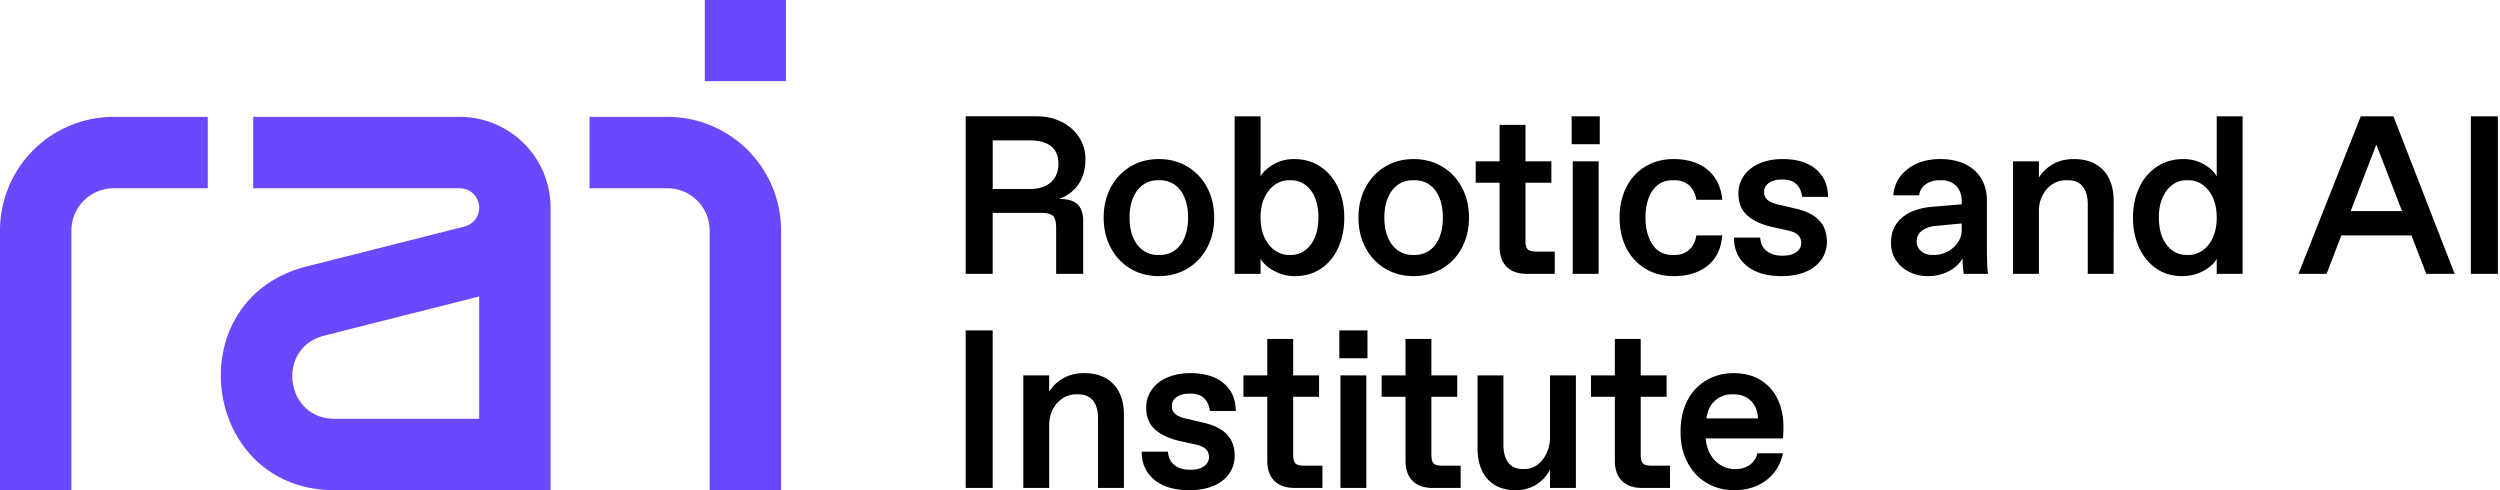
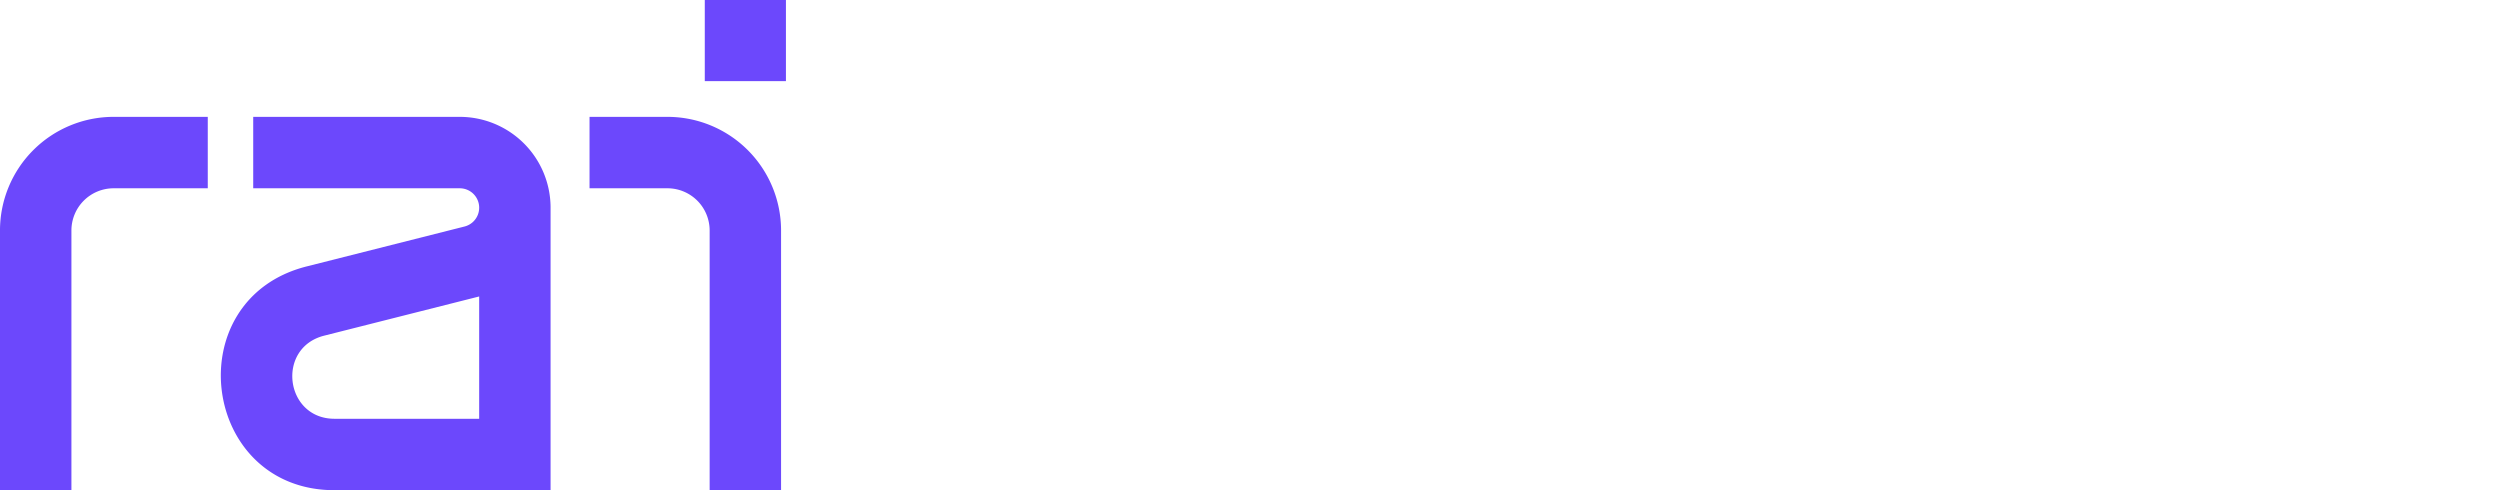
<svg xmlns="http://www.w3.org/2000/svg" width="204" height="40" viewBox="0 0 204 40" fill="none">
  <path fill-rule="evenodd" clip-rule="evenodd" d="M0 40V18.808a9.271 9.271 0 0 1 9.272-9.272h7.682v5.828H9.272a3.444 3.444 0 0 0-3.444 3.444V40H0zm27.297-5.828H39.1v-9.98L26.453 27.39c-3.932.994-3.212 6.782.844 6.782zM20.662 9.536h16.853a7.412 7.412 0 0 1 7.412 7.338V40h-17.63c-10.919 0-12.858-15.584-2.272-18.26l12.879-3.256a1.584 1.584 0 0 0-.389-3.12H20.662V9.536zm33.802 0h-6.358v5.828h6.358a3.444 3.444 0 0 1 3.443 3.444V40h5.828V18.808a9.271 9.271 0 0 0-9.271-9.272zm9.668-2.913H57.51V0h6.622v6.623z" fill="#6C48FC" />
-   <path fill-rule="evenodd" clip-rule="evenodd" d="M94.19 39.146c.686.57 1.641.854 2.866.854.76 0 1.417-.12 1.974-.358.558-.239.983-.573 1.277-1.001.294-.429.441-.906.441-1.433 0-.747-.218-1.34-.652-1.782-.435-.44-1.069-.753-1.901-.936l-1.323-.313c-.428-.085-.744-.21-.946-.376a.801.801 0 0 1-.303-.652.87.87 0 0 1 .395-.753c.263-.184.597-.276 1.001-.276h.147c.478 0 .845.129 1.102.386.257.257.41.6.46 1.029h2.112c0-.943-.325-1.693-.974-2.25-.649-.558-1.561-.836-2.737-.836-.698 0-1.32.116-1.864.349-.545.233-.97.563-1.276.992-.307.428-.46.924-.46 1.487 0 .735.236 1.32.708 1.755.47.434 1.16.756 2.066.964l1.267.275c.38.086.655.212.827.377.171.165.257.383.257.652 0 .306-.135.554-.404.744-.27.19-.619.285-1.047.285h-.147c-.502 0-.912-.13-1.23-.386-.32-.257-.49-.618-.515-1.084h-2.149c0 .955.343 1.718 1.028 2.287zM81.004 26.959H78.8v12.857h2.204V26.96zm55.562-4.427c-.87 0-1.638-.203-2.305-.607a4.096 4.096 0 0 1-1.552-1.69c-.368-.722-.551-1.548-.551-2.48 0-.93.183-1.756.551-2.479a4.097 4.097 0 0 1 1.552-1.69c.667-.404 1.435-.606 2.305-.606.759 0 1.424.129 1.993.386a3.261 3.261 0 0 1 1.368 1.13c.343.495.545 1.099.606 1.809h-2.112c-.073-.49-.266-.879-.578-1.166-.313-.288-.714-.432-1.204-.432h-.146c-.503 0-.919.138-1.25.413-.33.276-.575.643-.734 1.102-.159.46-.239.97-.239 1.534 0 .87.187 1.595.56 2.177.374.581.928.872 1.663.872h.146c.49 0 .891-.144 1.204-.432.312-.287.505-.676.578-1.166h2.112c-.085 1.078-.48 1.901-1.184 2.47-.705.57-1.632.855-2.783.855zm-40.712-2.094a2.071 2.071 0 0 1-1.221.367h-.147a2.04 2.04 0 0 1-1.203-.367c-.349-.245-.622-.597-.817-1.057-.196-.459-.294-1-.294-1.625s.098-1.166.294-1.626c.195-.459.468-.81.817-1.056.349-.245.75-.367 1.203-.367h.147c.465 0 .872.122 1.221.367.35.245.619.597.809 1.056.19.46.284 1.001.284 1.626 0 .624-.095 1.166-.284 1.625-.19.46-.46.812-.809 1.057zm-3.618 1.478c.68.41 1.454.616 2.323.616.87 0 1.647-.205 2.333-.616a4.296 4.296 0 0 0 1.607-1.699c.386-.722.579-1.543.579-2.461 0-.919-.193-1.739-.579-2.461a4.3 4.3 0 0 0-1.607-1.7c-.686-.41-1.463-.615-2.333-.615-.87 0-1.643.206-2.323.616a4.32 4.32 0 0 0-1.598 1.699c-.386.722-.579 1.542-.579 2.46 0 .92.193 1.74.58 2.462a4.316 4.316 0 0 0 1.597 1.7zm-6.925-6.75c-.349.172-.774.257-1.276.257h-3.03v-3.967h3.03c.759 0 1.337.16 1.736.477.397.319.597.796.597 1.433 0 .417-.09.778-.267 1.084-.177.306-.44.545-.79.716zM78.8 9.491v12.857h2.203V17.37h3.95c.477 0 .801.083.973.248.171.165.257.493.257.983v3.747h2.204V18.05c0-.625-.153-1.084-.46-1.378-.305-.294-.807-.44-1.505-.44.673-.245 1.2-.643 1.58-1.194.379-.552.569-1.237.569-2.058 0-.66-.175-1.258-.524-1.79a3.562 3.562 0 0 0-1.432-1.25c-.607-.3-1.283-.45-2.03-.45h-5.786zm26.522 11.314c.428 0 .814-.122 1.157-.367.343-.245.612-.597.808-1.057.196-.459.294-1.007.294-1.643 0-.943-.211-1.684-.634-2.223-.422-.539-.964-.808-1.625-.808h-.147a1.97 1.97 0 0 0-1.139.367c-.355.245-.64.597-.854 1.056-.214.46-.321 1.001-.321 1.626 0 .624.107 1.166.321 1.625.214.46.499.812.854 1.057.355.245.735.367 1.139.367h.147zm.349 1.727a3.511 3.511 0 0 1-1.699-.423c-.521-.282-.891-.612-1.111-.992v1.23h-2.113V9.49h2.113v4.905c.22-.38.578-.71 1.074-.992a3.307 3.307 0 0 1 1.662-.423c.821 0 1.54.209 2.159.625.618.416 1.095.986 1.432 1.708.337.723.505 1.537.505 2.443 0 .906-.162 1.72-.486 2.443-.325.723-.79 1.292-1.396 1.708-.606.416-1.32.625-2.14.625zm10.974-2.094a2.068 2.068 0 0 1-1.221.367h-.147a2.04 2.04 0 0 1-1.203-.367c-.349-.245-.622-.597-.817-1.057-.196-.459-.294-1-.294-1.625s.098-1.166.294-1.626c.195-.459.468-.81.817-1.056.349-.245.75-.367 1.203-.367h.147c.465 0 .873.122 1.221.367.349.245.619.597.809 1.056.189.46.284 1.001.284 1.626 0 .624-.095 1.166-.284 1.625-.19.46-.46.812-.809 1.057zm-3.618 1.478c.68.41 1.454.616 2.324.616.869 0 1.646-.205 2.332-.616a4.287 4.287 0 0 0 1.607-1.699c.386-.722.579-1.543.579-2.461 0-.919-.193-1.739-.579-2.461a4.29 4.29 0 0 0-1.607-1.7c-.686-.41-1.463-.615-2.332-.615-.87 0-1.644.206-2.324.616-.68.41-1.212.976-1.598 1.699-.386.722-.579 1.542-.579 2.46 0 .92.193 1.74.579 2.462a4.314 4.314 0 0 0 1.598 1.7zm11.562.432c-.71 0-1.258-.193-1.643-.579-.386-.385-.579-.933-.579-1.644V14.91h-1.947v-1.745h1.947v-2.976h2.112v2.976h2.113v1.745h-2.113v4.72c0 .356.061.594.184.717.122.122.361.183.716.183h1.488v1.819h-2.278zm5.86-9.184h-2.113v9.184h2.113v-9.184zm.092-3.673h-2.296v2.277h2.296V9.491zm11.975 12.186c.686.57 1.641.855 2.865.855.759 0 1.417-.12 1.975-.359.557-.238.982-.572 1.276-1 .294-.43.441-.907.441-1.433 0-.747-.217-1.341-.652-1.782-.435-.44-1.068-.753-1.901-.937l-1.322-.312c-.429-.085-.744-.211-.946-.377a.802.802 0 0 1-.303-.652.87.87 0 0 1 .395-.753c.263-.183.596-.275 1.001-.275h.147c.477 0 .844.128 1.102.386.257.257.41.6.459 1.028h2.112c0-.943-.324-1.693-.973-2.25-.65-.557-1.562-.836-2.737-.836-.698 0-1.32.117-1.865.35-.544.232-.97.563-1.276.991a2.495 2.495 0 0 0-.459 1.488c0 .735.235 1.32.707 1.754.471.435 1.16.756 2.066.964l1.268.276c.379.086.655.211.826.376.172.166.257.383.257.652 0 .307-.135.555-.404.744-.269.19-.618.285-1.047.285h-.147c-.502 0-.912-.129-1.23-.386-.319-.257-.49-.618-.515-1.083h-2.149c0 .955.343 1.717 1.029 2.286zm15.318-.872c.368 0 .723-.089 1.066-.266.342-.178.624-.423.845-.735.22-.312.33-.652.33-1.02v-.55l-2.131.201c-.428.037-.792.163-1.092.377-.301.214-.45.511-.45.89 0 .32.122.583.367.79.245.209.551.313.918.313h.147zm-.514 1.727a3.376 3.376 0 0 1-1.515-.34 2.713 2.713 0 0 1-1.093-.956 2.496 2.496 0 0 1-.404-1.405c0-.648.156-1.184.468-1.607.312-.422.719-.74 1.222-.955a5.32 5.32 0 0 1 1.671-.395l2.406-.202v-.257a1.91 1.91 0 0 0-.202-.9 1.438 1.438 0 0 0-.578-.597 1.8 1.8 0 0 0-.891-.211h-.147c-.453 0-.833.116-1.139.349-.306.233-.478.527-.514.882h-2.113c.074-.87.46-1.58 1.158-2.131.698-.551 1.591-.827 2.681-.827.784 0 1.463.141 2.039.423.576.282 1.013.676 1.313 1.184.3.509.45 1.1.45 1.773v3.967c0 .417.006.741.019.974a7.752 7.752 0 0 0 .073 1.047h-1.983a13.488 13.488 0 0 1-.037-.312c-.013-.11-.025-.233-.037-.368a2.968 2.968 0 0 1-.018-.321v-.267c-.246.43-.619.778-1.121 1.047-.502.27-1.071.405-1.708.405zm6.943-9.368v9.184h2.112v-5.125c0-.477.101-.909.303-1.295.202-.385.471-.685.808-.9a2 2 0 0 1 1.093-.321h.147c.367 0 .671.076.909.23.239.153.42.376.542.67.122.294.184.649.184 1.065v5.676h2.112V16.36c0-.673-.122-1.264-.367-1.772a2.7 2.7 0 0 0-1.093-1.185c-.484-.282-1.081-.423-1.791-.423-.637 0-1.197.135-1.681.404-.483.27-.872.637-1.166 1.102v-1.322h-2.112zm14.326 7.641c.404 0 .784-.122 1.139-.367s.637-.597.845-1.057c.208-.459.312-1 .312-1.625s-.104-1.166-.312-1.626c-.208-.459-.49-.81-.845-1.056a1.97 1.97 0 0 0-1.139-.367h-.147c-.441 0-.829.122-1.166.367-.337.245-.606.594-.808 1.047-.202.453-.303.992-.303 1.617 0 .955.214 1.705.643 2.25.428.544.973.817 1.634.817h.147zm-.514 1.727c-.821 0-1.531-.209-2.131-.625-.6-.416-1.065-.985-1.396-1.708-.33-.723-.496-1.537-.496-2.443 0-.906.169-1.72.506-2.443a4.066 4.066 0 0 1 1.441-1.708c.625-.416 1.347-.625 2.168-.625.612 0 1.166.141 1.662.423.496.282.848.612 1.056.992V9.49h2.112v12.857h-2.112v-1.23c-.208.379-.572.71-1.093.991a3.55 3.55 0 0 1-1.717.422zm12.982-3.325-1.209 3.14h-2.295l5.087-12.856h2.664l4.996 12.857h-2.315l-1.213-3.141h-5.715zm.762-1.984 2.089-5.43 2.098 5.43h-4.187zm9.803-7.732h2.204v12.857h-2.204V9.49zM83.501 39.816v-9.184h2.112v1.323a3.198 3.198 0 0 1 1.167-1.102c.483-.27 1.043-.404 1.68-.404.71 0 1.307.14 1.791.422s.848.677 1.093 1.185.367 1.1.367 1.772v5.988H89.6v-5.675c0-.416-.061-.772-.184-1.066a1.418 1.418 0 0 0-.541-.67c-.24-.153-.542-.23-.91-.23h-.147c-.392 0-.756.108-1.092.322a2.309 2.309 0 0 0-.809.9 2.747 2.747 0 0 0-.303 1.295v5.124h-2.112zm22.133 0c-.711 0-1.259-.193-1.644-.578-.386-.386-.579-.934-.579-1.644v-5.217h-1.947v-1.744h1.947v-2.976h2.112v2.976h2.113v1.744h-2.113v4.72c0 .356.061.595.184.717.122.123.361.184.716.184h1.488v1.818h-2.277zm5.859-9.184h-2.112v9.184h2.112v-9.184zm.092-3.673h-2.296v2.278h2.296v-2.278zm5.326 12.857c-.71 0-1.258-.193-1.644-.578-.385-.386-.578-.934-.578-1.644v-5.217h-1.947v-1.744h1.947v-2.976h2.112v2.976h2.112v1.744h-2.112v4.72c0 .356.061.595.184.717.122.123.361.184.716.184h1.488v1.818h-2.278zm5.051-.248c.465.288 1.041.432 1.727.432.636 0 1.2-.156 1.689-.468.49-.313.857-.72 1.103-1.222v1.506h2.112v-9.184h-2.112v5.052c0 .49-.099.933-.294 1.331a2.4 2.4 0 0 1-.763.928 1.73 1.73 0 0 1-1.019.33h-.147c-.514 0-.906-.17-1.175-.514-.27-.343-.405-.839-.405-1.488v-5.639h-2.112v5.952c0 .673.116 1.267.349 1.781.233.514.582.916 1.047 1.203zm12.031.248c-.711 0-1.258-.193-1.644-.578-.386-.386-.579-.934-.579-1.644v-5.217h-1.947v-1.744h1.947v-2.976h2.112v2.976h2.113v1.744h-2.113v4.72c0 .356.062.595.184.717.122.123.361.184.717.184h1.487v1.818h-2.277zm8.853-7.136c.367.337.569.824.606 1.46h-4.206c.085-.636.324-1.123.716-1.46a2.048 2.048 0 0 1 1.378-.505h.147c.538 0 .992.169 1.359.506zm-3.527 6.76c.662.373 1.384.56 2.168.56 1.053 0 1.934-.273 2.645-.817.71-.545 1.163-1.277 1.359-2.195h-2.094a1.527 1.527 0 0 1-.606.936c-.319.233-.704.35-1.157.35h-.147c-.355 0-.705-.102-1.047-.304a2.447 2.447 0 0 1-.854-.863c-.227-.373-.358-.817-.395-1.332h6.3a12.972 12.972 0 0 0 .037-.936c0-.857-.16-1.617-.478-2.278a3.611 3.611 0 0 0-1.396-1.552c-.612-.373-1.347-.56-2.204-.56-.82 0-1.561.196-2.222.588a4.006 4.006 0 0 0-1.543 1.662c-.368.716-.551 1.558-.551 2.525 0 .992.199 1.85.597 2.572.397.723.927 1.27 1.588 1.644z" fill="#000" />
</svg>